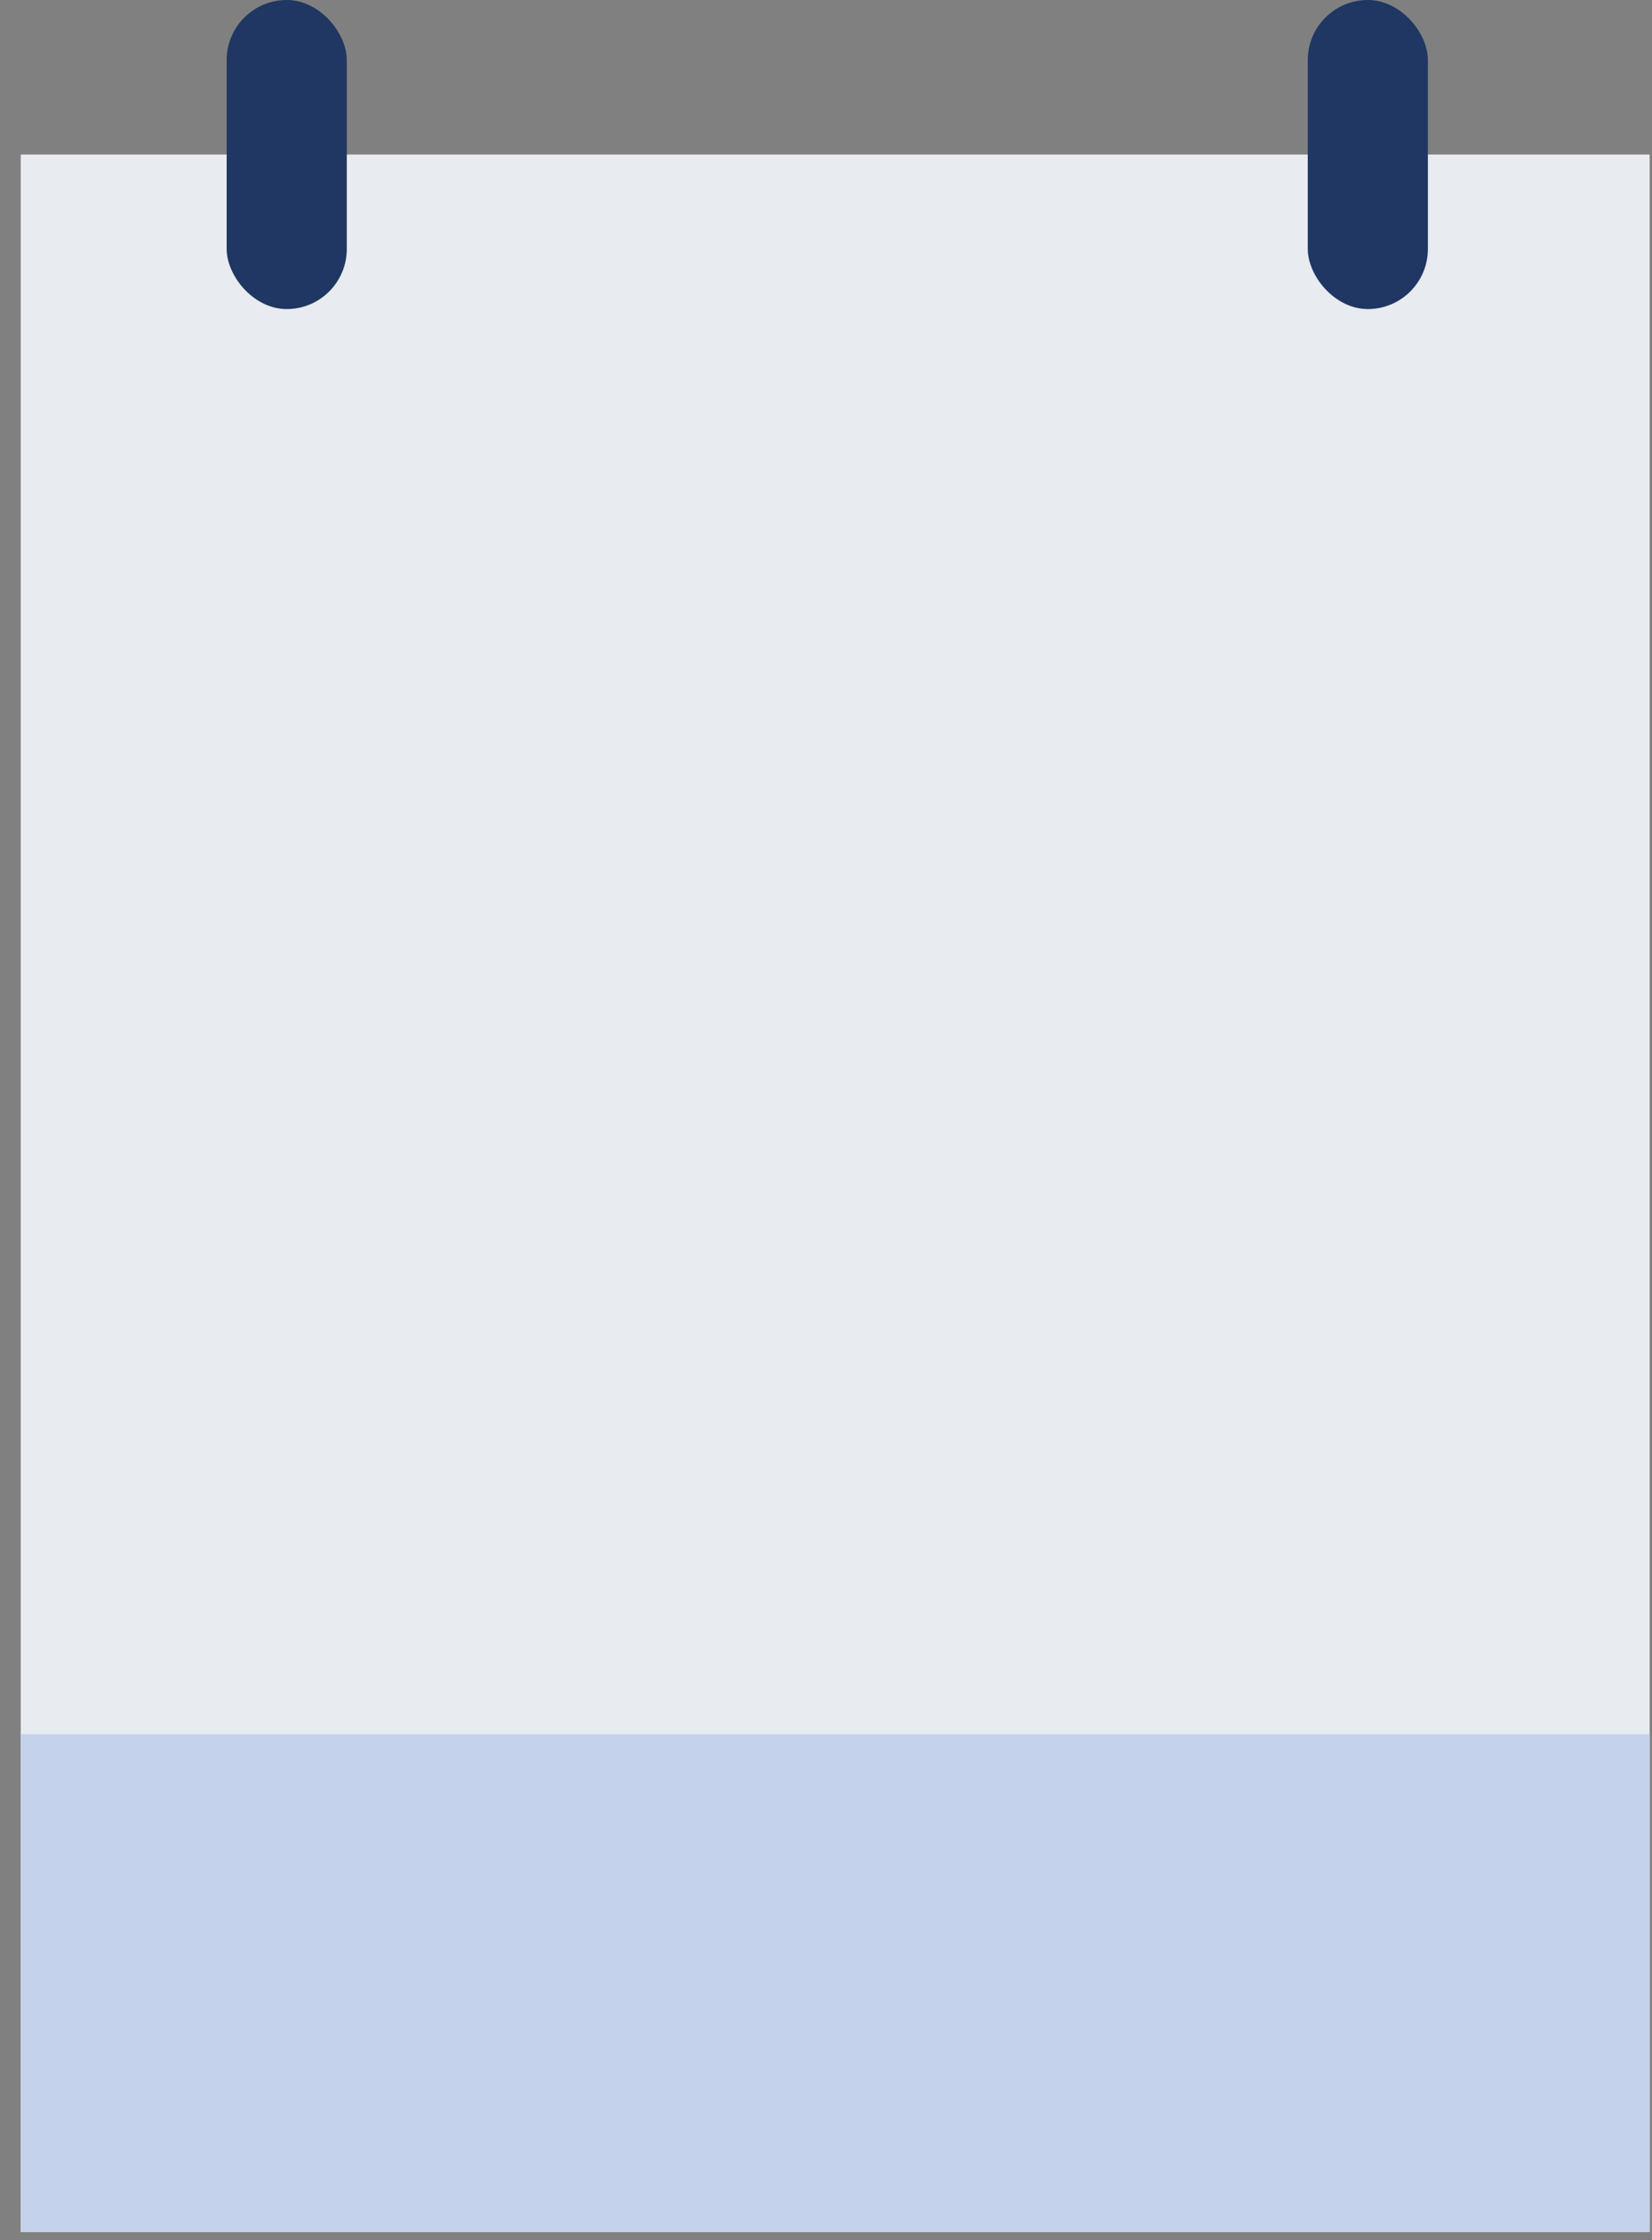
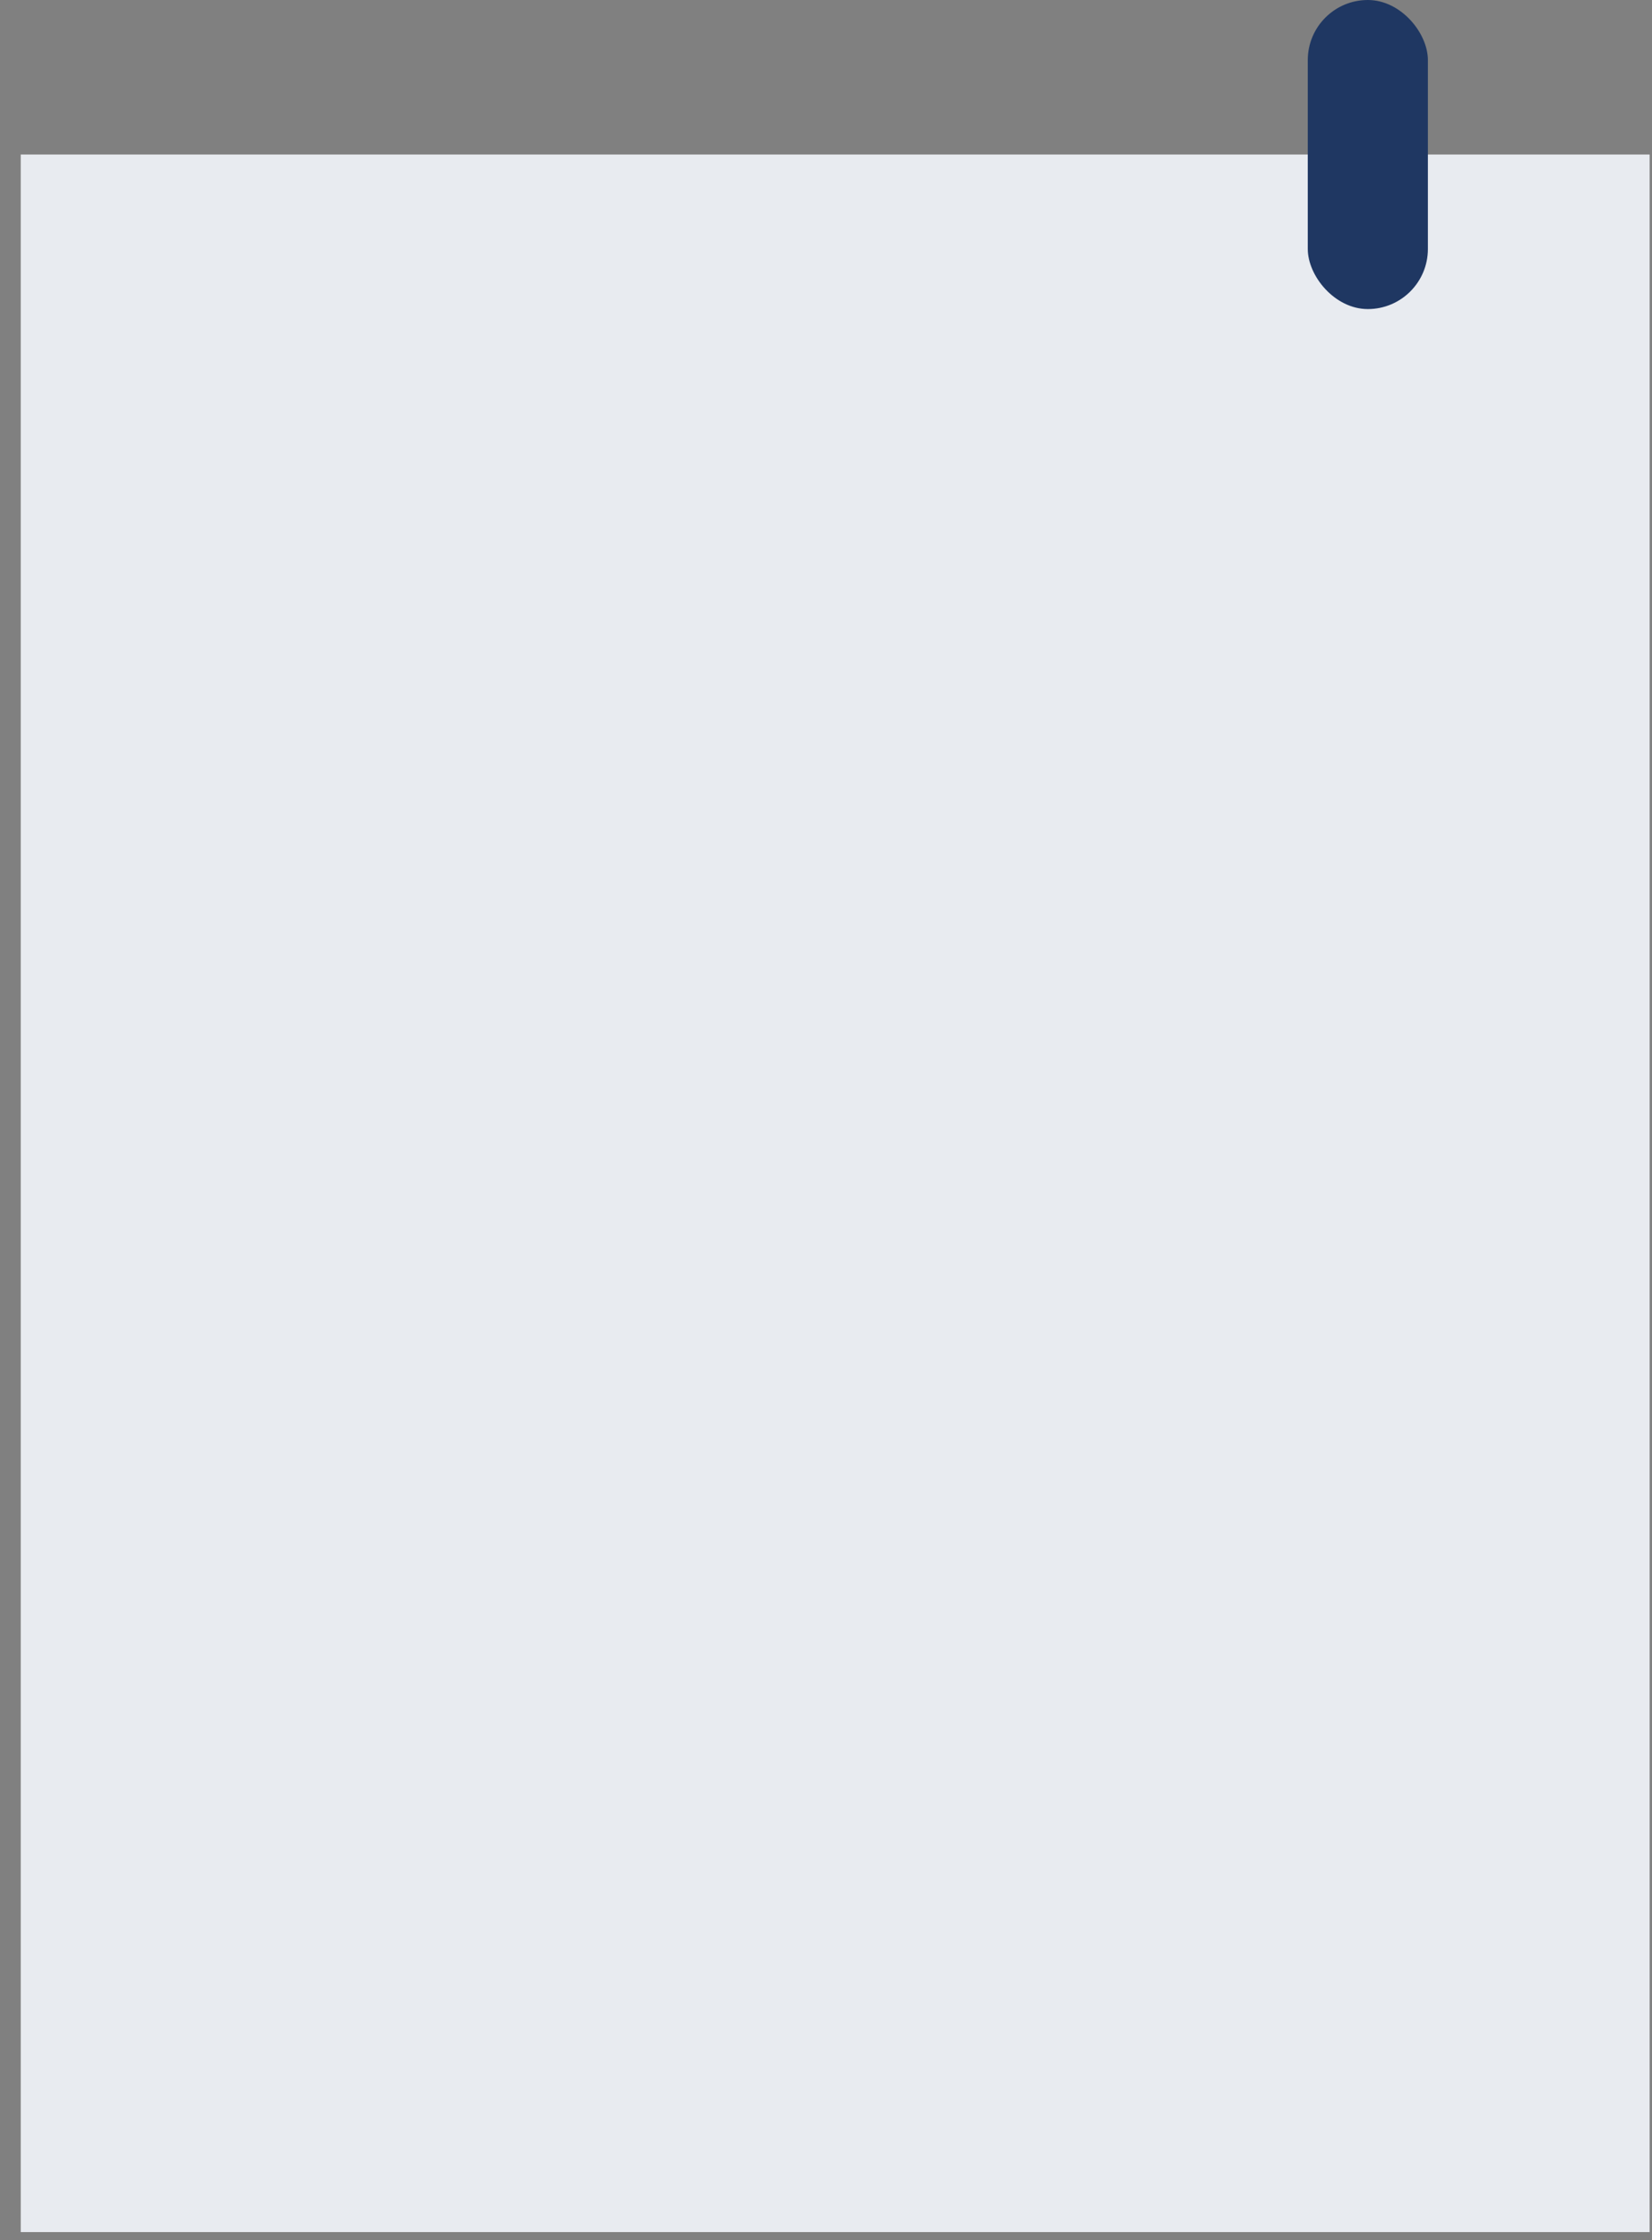
<svg xmlns="http://www.w3.org/2000/svg" width="76px" height="103px" viewBox="0 0 76 103" version="1.1">
  <rect x="0" y="0" width="76" height="103" fill="#808080" stroke="none" />
  <title>Artboard</title>
  <desc>Created with Sketch.</desc>
  <defs />
  <g id="Page-1" stroke="none" stroke-width="1" fill="none" fill-rule="evenodd">
    <g id="Artboard" fill-rule="nonzero">
      <g id="icon-date">
        <rect id="BG" fill="#E8EBF0" x="0.954" y="7.105" width="74.937" height="95.526" />
-         <rect id="BG" fill="#C4D3EB" x="0.954" y="79.737" width="74.937" height="22.895" />
-         <rect id="BG" fill="#1F3762" x="10.428" y="0" width="5.526" height="14.211" rx="2.763" />
        <rect id="BG" fill="#1F3762" x="60.164" y="0" width="5.526" height="14.211" rx="2.763" />
      </g>
    </g>
  </g>
</svg>